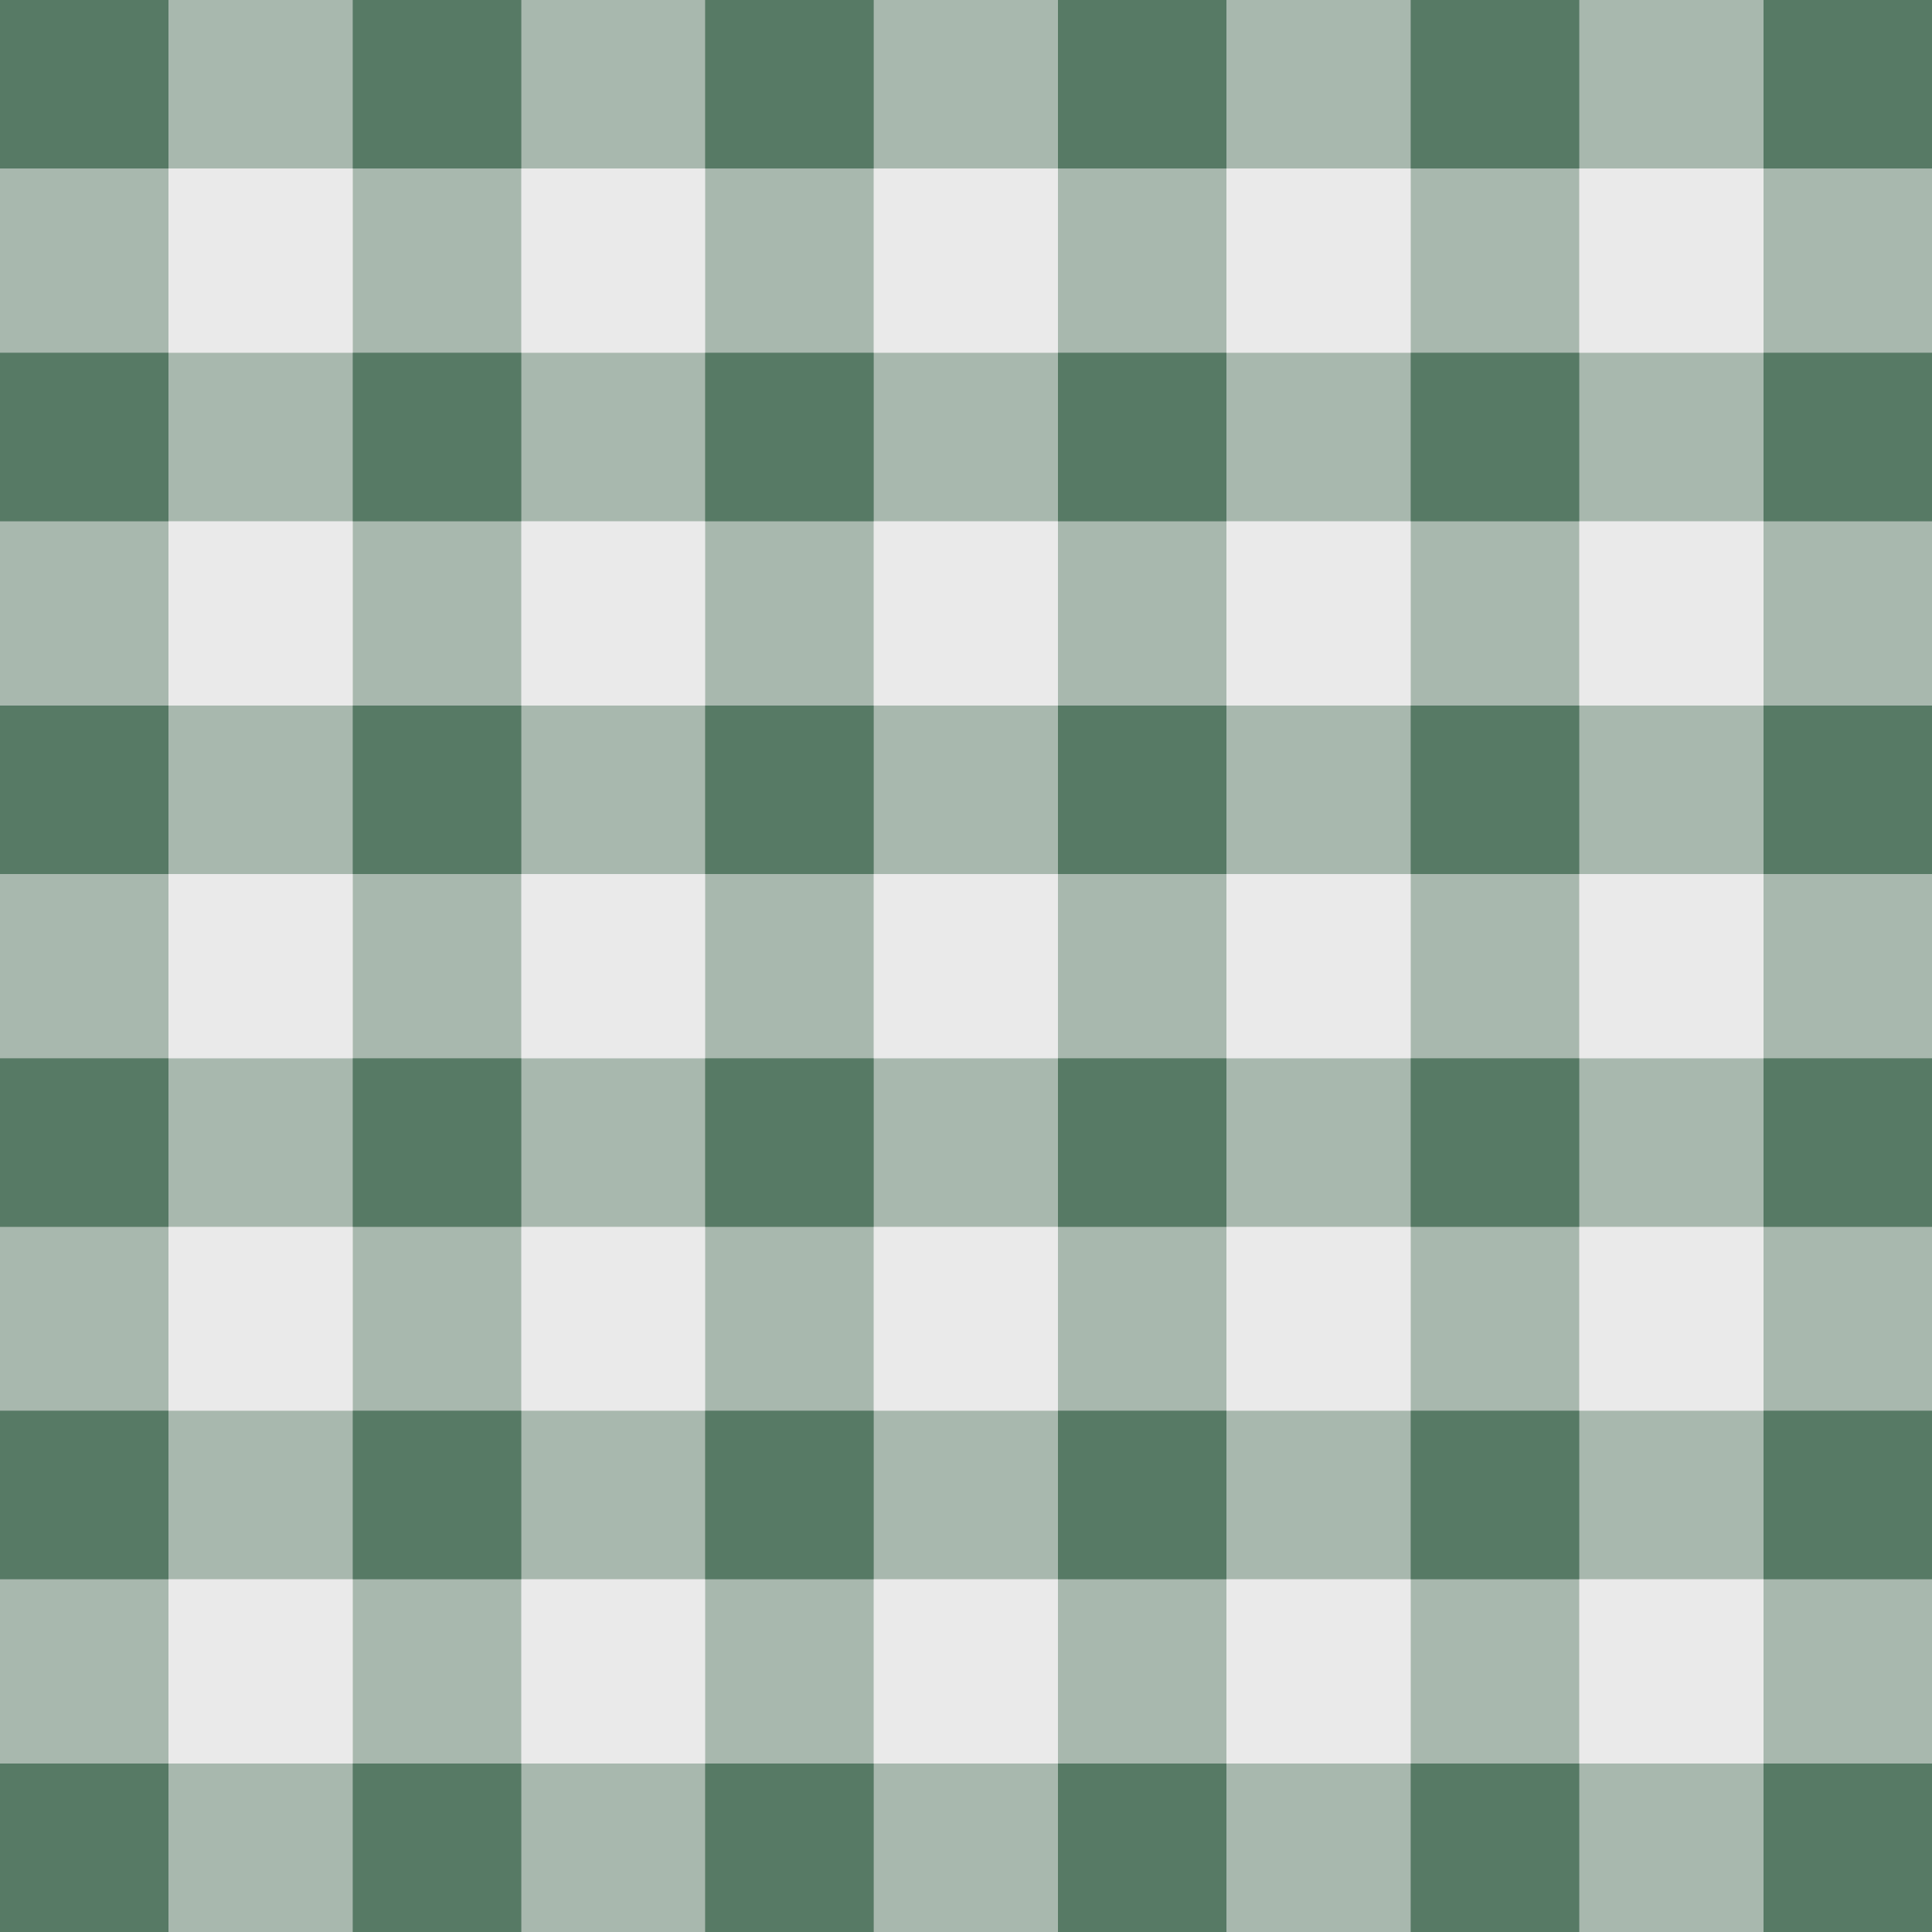
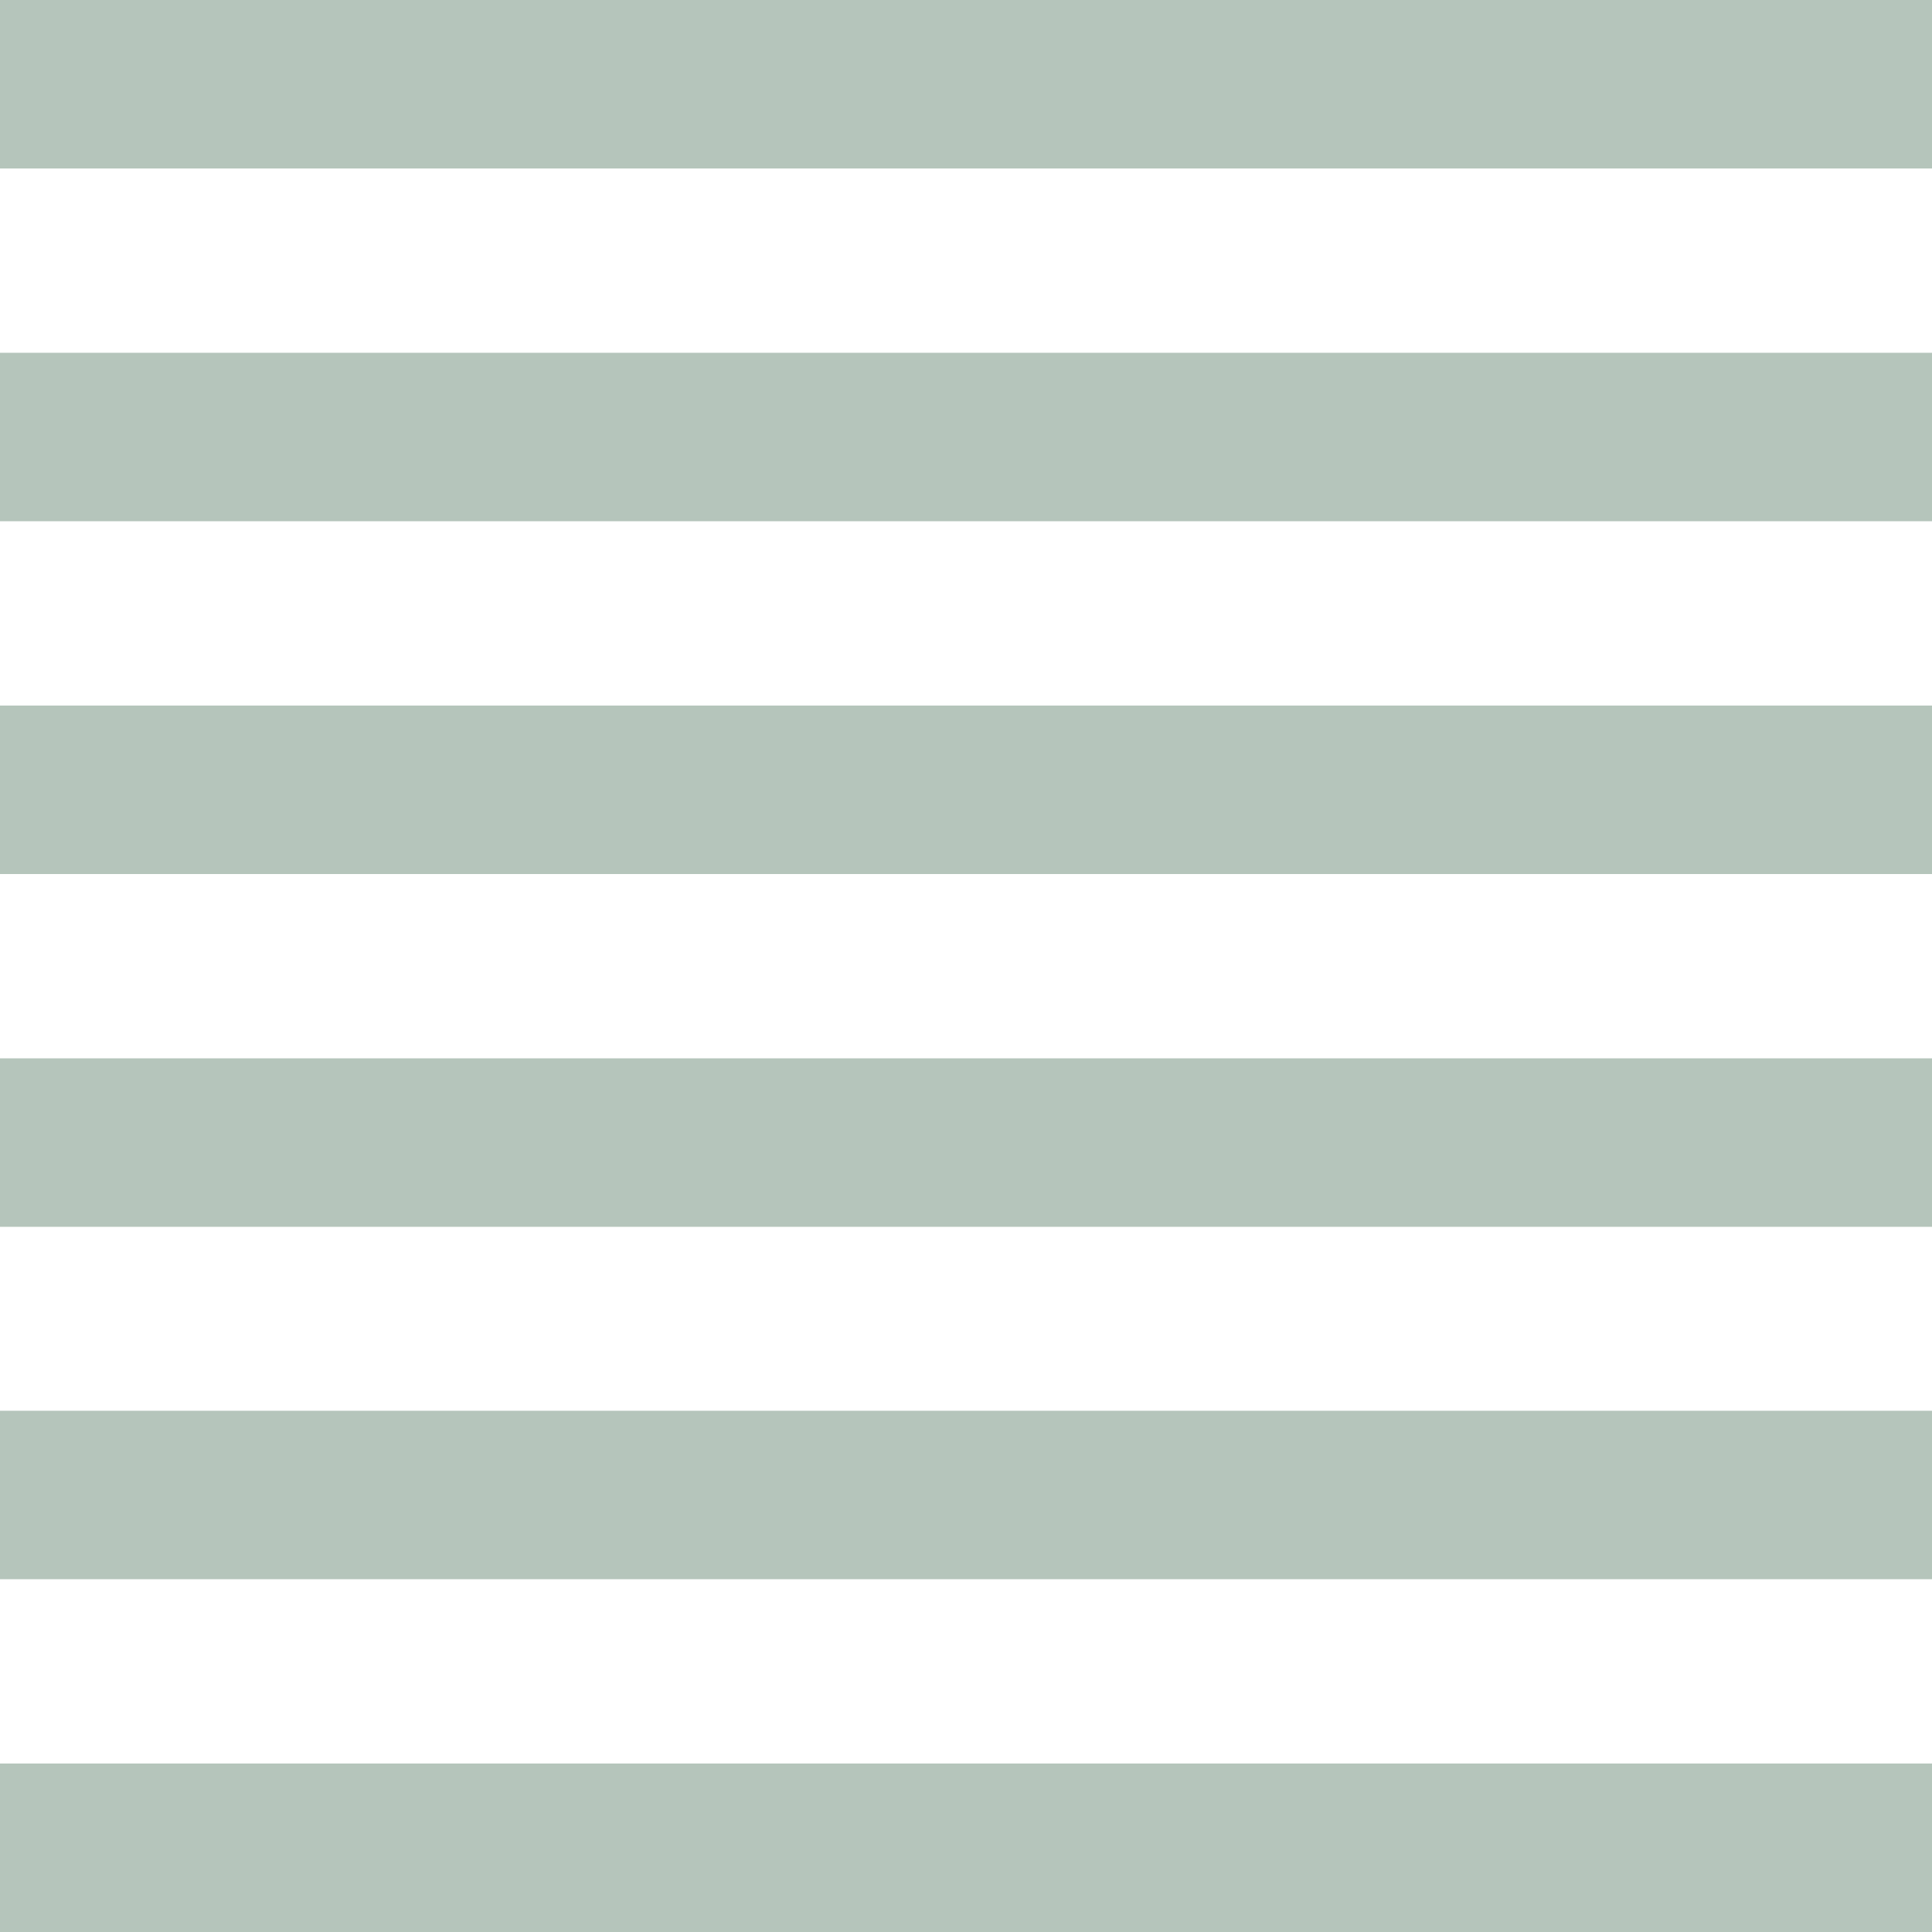
<svg xmlns="http://www.w3.org/2000/svg" version="1.1" id="Layer_1" x="0px" y="0px" viewBox="0 0 500 500" style="enable-background:new 0 0 500 500;" xml:space="preserve">
  <style type="text/css">
	.st0{fill:#EAEAEA;}
	.st1{opacity:0.4;}
	.st2{fill:#466D56;}
	.st3{opacity:0.7;fill:#466D56;enable-background:new    ;}
</style>
-   <rect class="st0" width="500" height="500" />
  <g class="st1">
    <g>
      <path class="st2" d="M0,134.9h500V91.3H0V134.9z M0,226.2h500v-43.6H0V226.2z M0,0v43.6h500V0H0z M0,317.5h500v-43.6H0V317.5z     M0,408.7h500v-43.6H0V408.7z M0,500h500v-43.6H0V500z" />
    </g>
  </g>
  <g class="st1">
    <g>
-       <path class="st2" d="M365.1,500h43.6V0h-43.6V500z M273.8,500h43.6V0h-43.6V500z M456.4,0v500H500V0H456.4z M182.5,500h43.6V0    h-43.6V500z M91.3,500h43.6V0H91.3V500z M0,500h43.6V0H0V500z" />
-     </g>
+       </g>
  </g>
-   <path class="st3" d="M273.8,408.7h43.6v-43.6h-43.6V408.7z M182.5,408.7h43.6v-43.6h-43.6V408.7z M91.3,317.5h43.6v-43.6H91.3V317.5  z M91.3,408.7h43.6v-43.6H91.3V408.7z M365.1,408.7h43.6v-43.6h-43.6V408.7z M365.1,134.9h43.6V91.3h-43.6V134.9z M365.1,226.2h43.6  v-43.6h-43.6V226.2z M365.1,317.5h43.6v-43.6h-43.6V317.5z M91.3,134.9h43.6V91.3H91.3V134.9z M273.8,226.2h43.6v-43.6h-43.6V226.2z   M273.8,317.5h43.6v-43.6h-43.6V317.5z M182.5,226.2h43.6v-43.6h-43.6V226.2z M91.3,226.2h43.6v-43.6H91.3V226.2z M182.5,317.5h43.6  v-43.6h-43.6V317.5z M273.8,134.9h43.6V91.3h-43.6V134.9z M273.8,43.6h43.6V0h-43.6V43.6z M182.5,134.9h43.6V91.3h-43.6V134.9z   M365.1,43.6h43.6V0h-43.6V43.6z M456.4,500H500v-43.6h-43.6V500z M456.4,408.7H500v-43.6h-43.6V408.7z M365.1,500h43.6v-43.6h-43.6  V500z M273.8,500h43.6v-43.6h-43.6V500z M456.4,226.2H500v-43.6h-43.6V226.2z M456.4,134.9H500V91.3h-43.6V134.9z M456.4,317.5H500  v-43.6h-43.6V317.5z M182.5,43.6h43.6V0h-43.6V43.6z M182.5,500h43.6v-43.6h-43.6V500z M456.4,0v43.6H500V0H456.4z M0,134.9h43.6  V91.3H0V134.9z M0,43.6h43.6V0H0V43.6z M0,226.2h43.6v-43.6H0V226.2z M91.3,500h43.6v-43.6H91.3V500z M91.3,43.6h43.6V0H91.3V43.6z   M0,317.5h43.6v-43.6H0V317.5z M0,500h43.6v-43.6H0V500z M0,408.7h43.6v-43.6H0V408.7z" />
</svg>